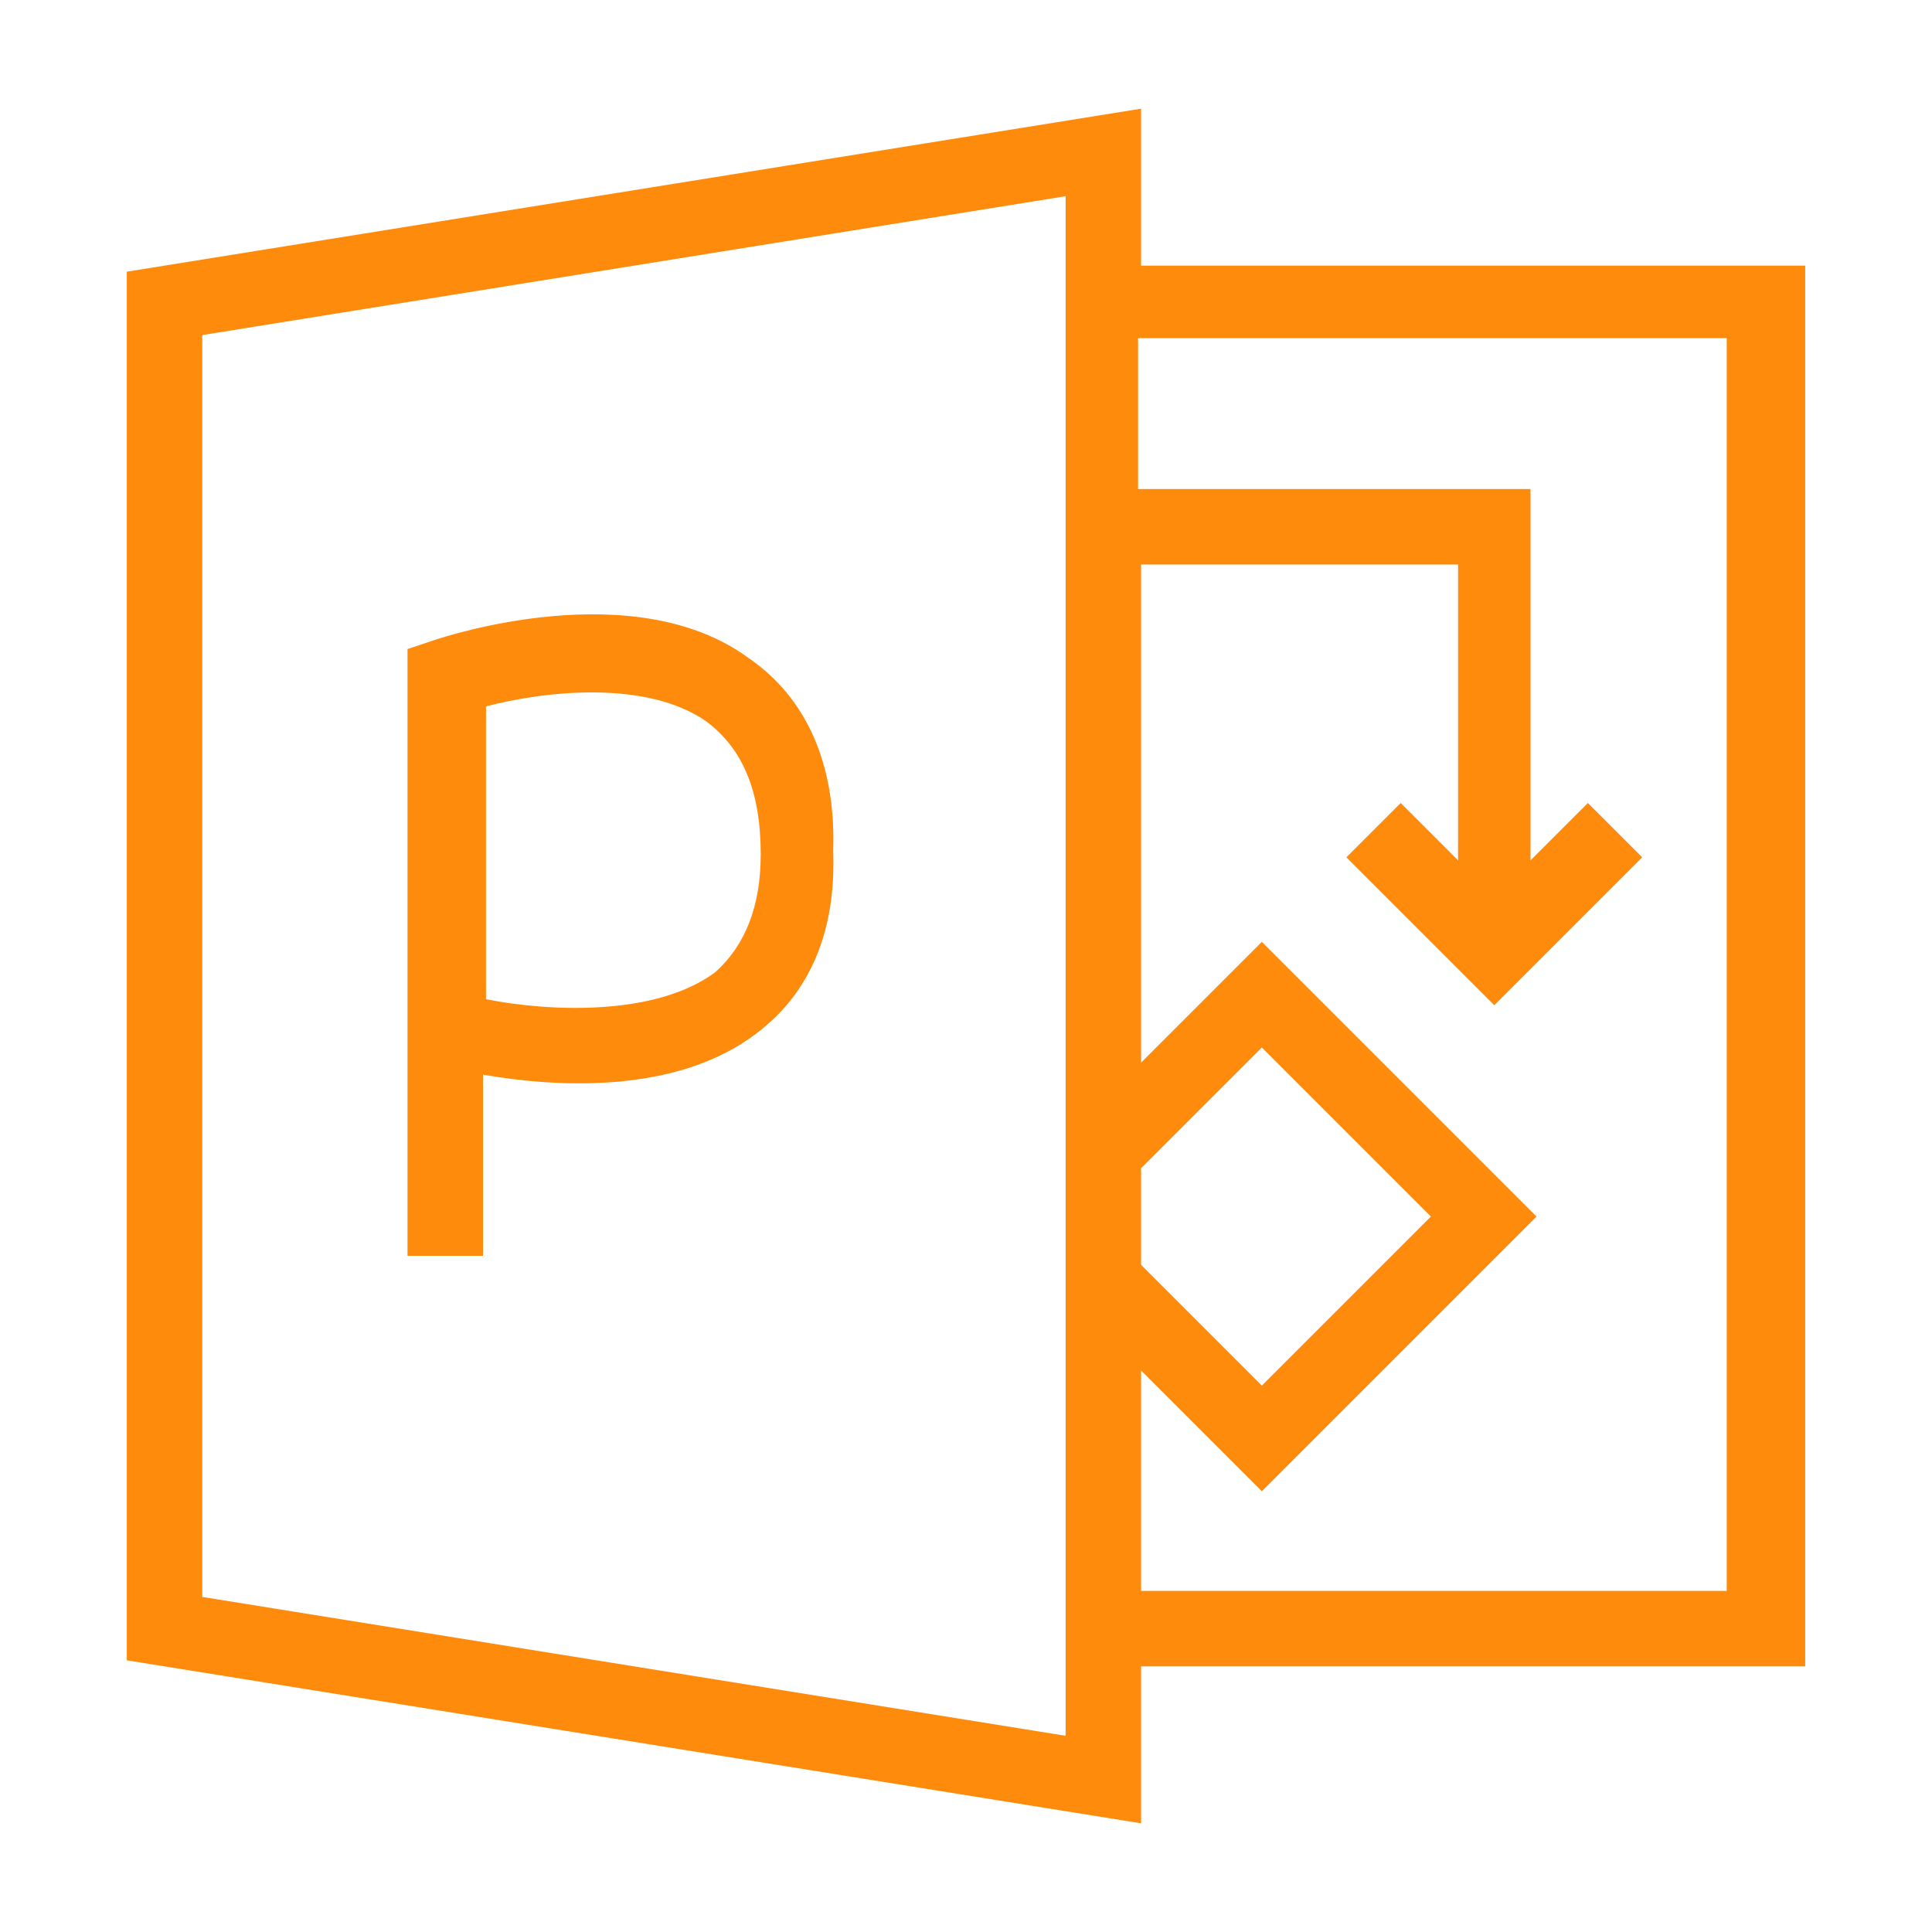
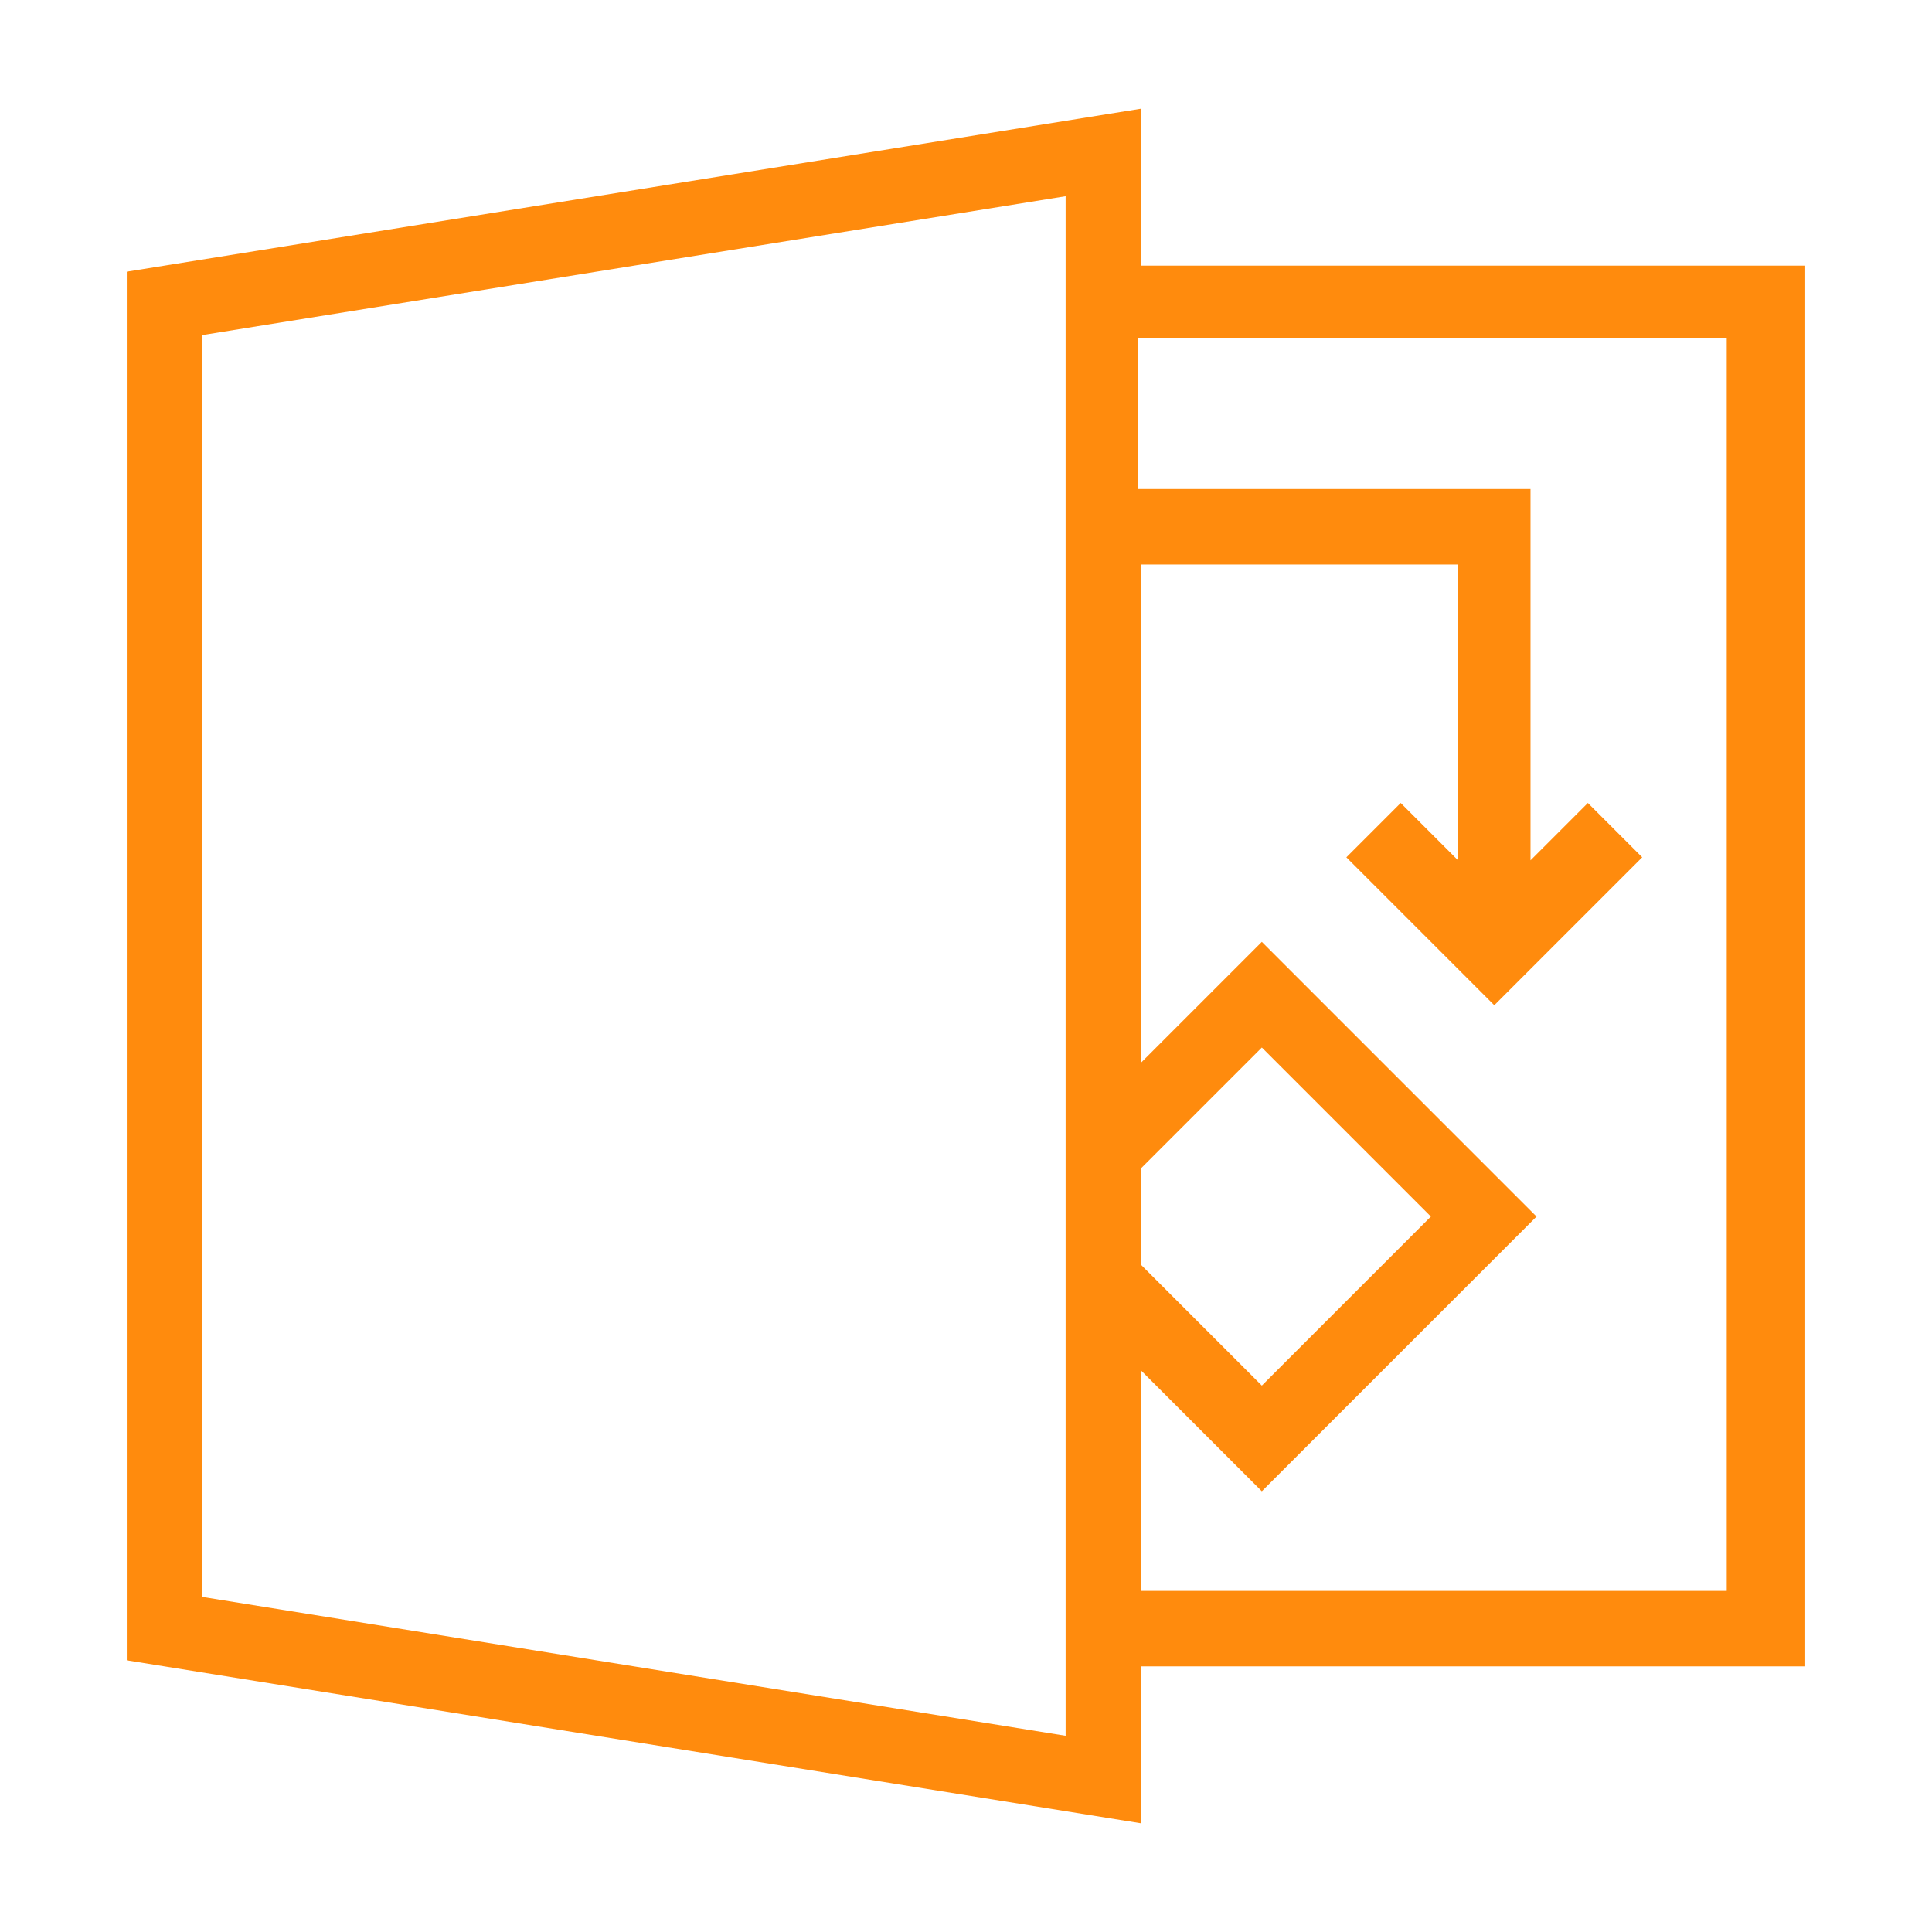
<svg xmlns="http://www.w3.org/2000/svg" version="1.1" id="Calque_1" x="0px" y="0px" viewBox="0 0 64 64" style="enable-background:new 0 0 64 64;" xml:space="preserve">
  <style type="text/css"> .st0{fill:#FF8B0D;} </style>
  <g>
    <path class="st0" d="M59.8,8.8h-22V3.6L4.2,9V55l33.6,5.4v-5.2h22V8.8z M37.8,38.7l4-4l5.6,5.6l-5.6,5.6l-4-4V38.7z M35.3,57.5 L6.7,52.9V11.1l28.6-4.6v2.3v46.4V57.5z M57.3,52.7H37.8v-7.3l4,4l9.1-9.1l-9.1-9.1l-4,4V18.7h10.5v9.8l-1.9-1.9l-1.8,1.8l4.9,4.9 l4.9-4.9l-1.8-1.8l-1.9,1.9V16.2h-13v-5h19.5V52.7z" />
-     <path class="st0" d="M24.8,21.8C21,19,14.7,21.1,14.4,21.2l-0.9,0.3v20.1h2.5v-6c2.3,0.4,6.4,0.7,9.1-1.4c1.7-1.3,2.6-3.3,2.5-6 C27.7,25.3,26.7,23.1,24.8,21.8z M23.7,32.2c-2,1.5-5.6,1.3-7.6,0.9v-9.7c1.9-0.5,5.3-0.9,7.3,0.5c1.2,0.9,1.8,2.3,1.8,4.4 C25.2,30,24.7,31.3,23.7,32.2z" />
  </g>
</svg>